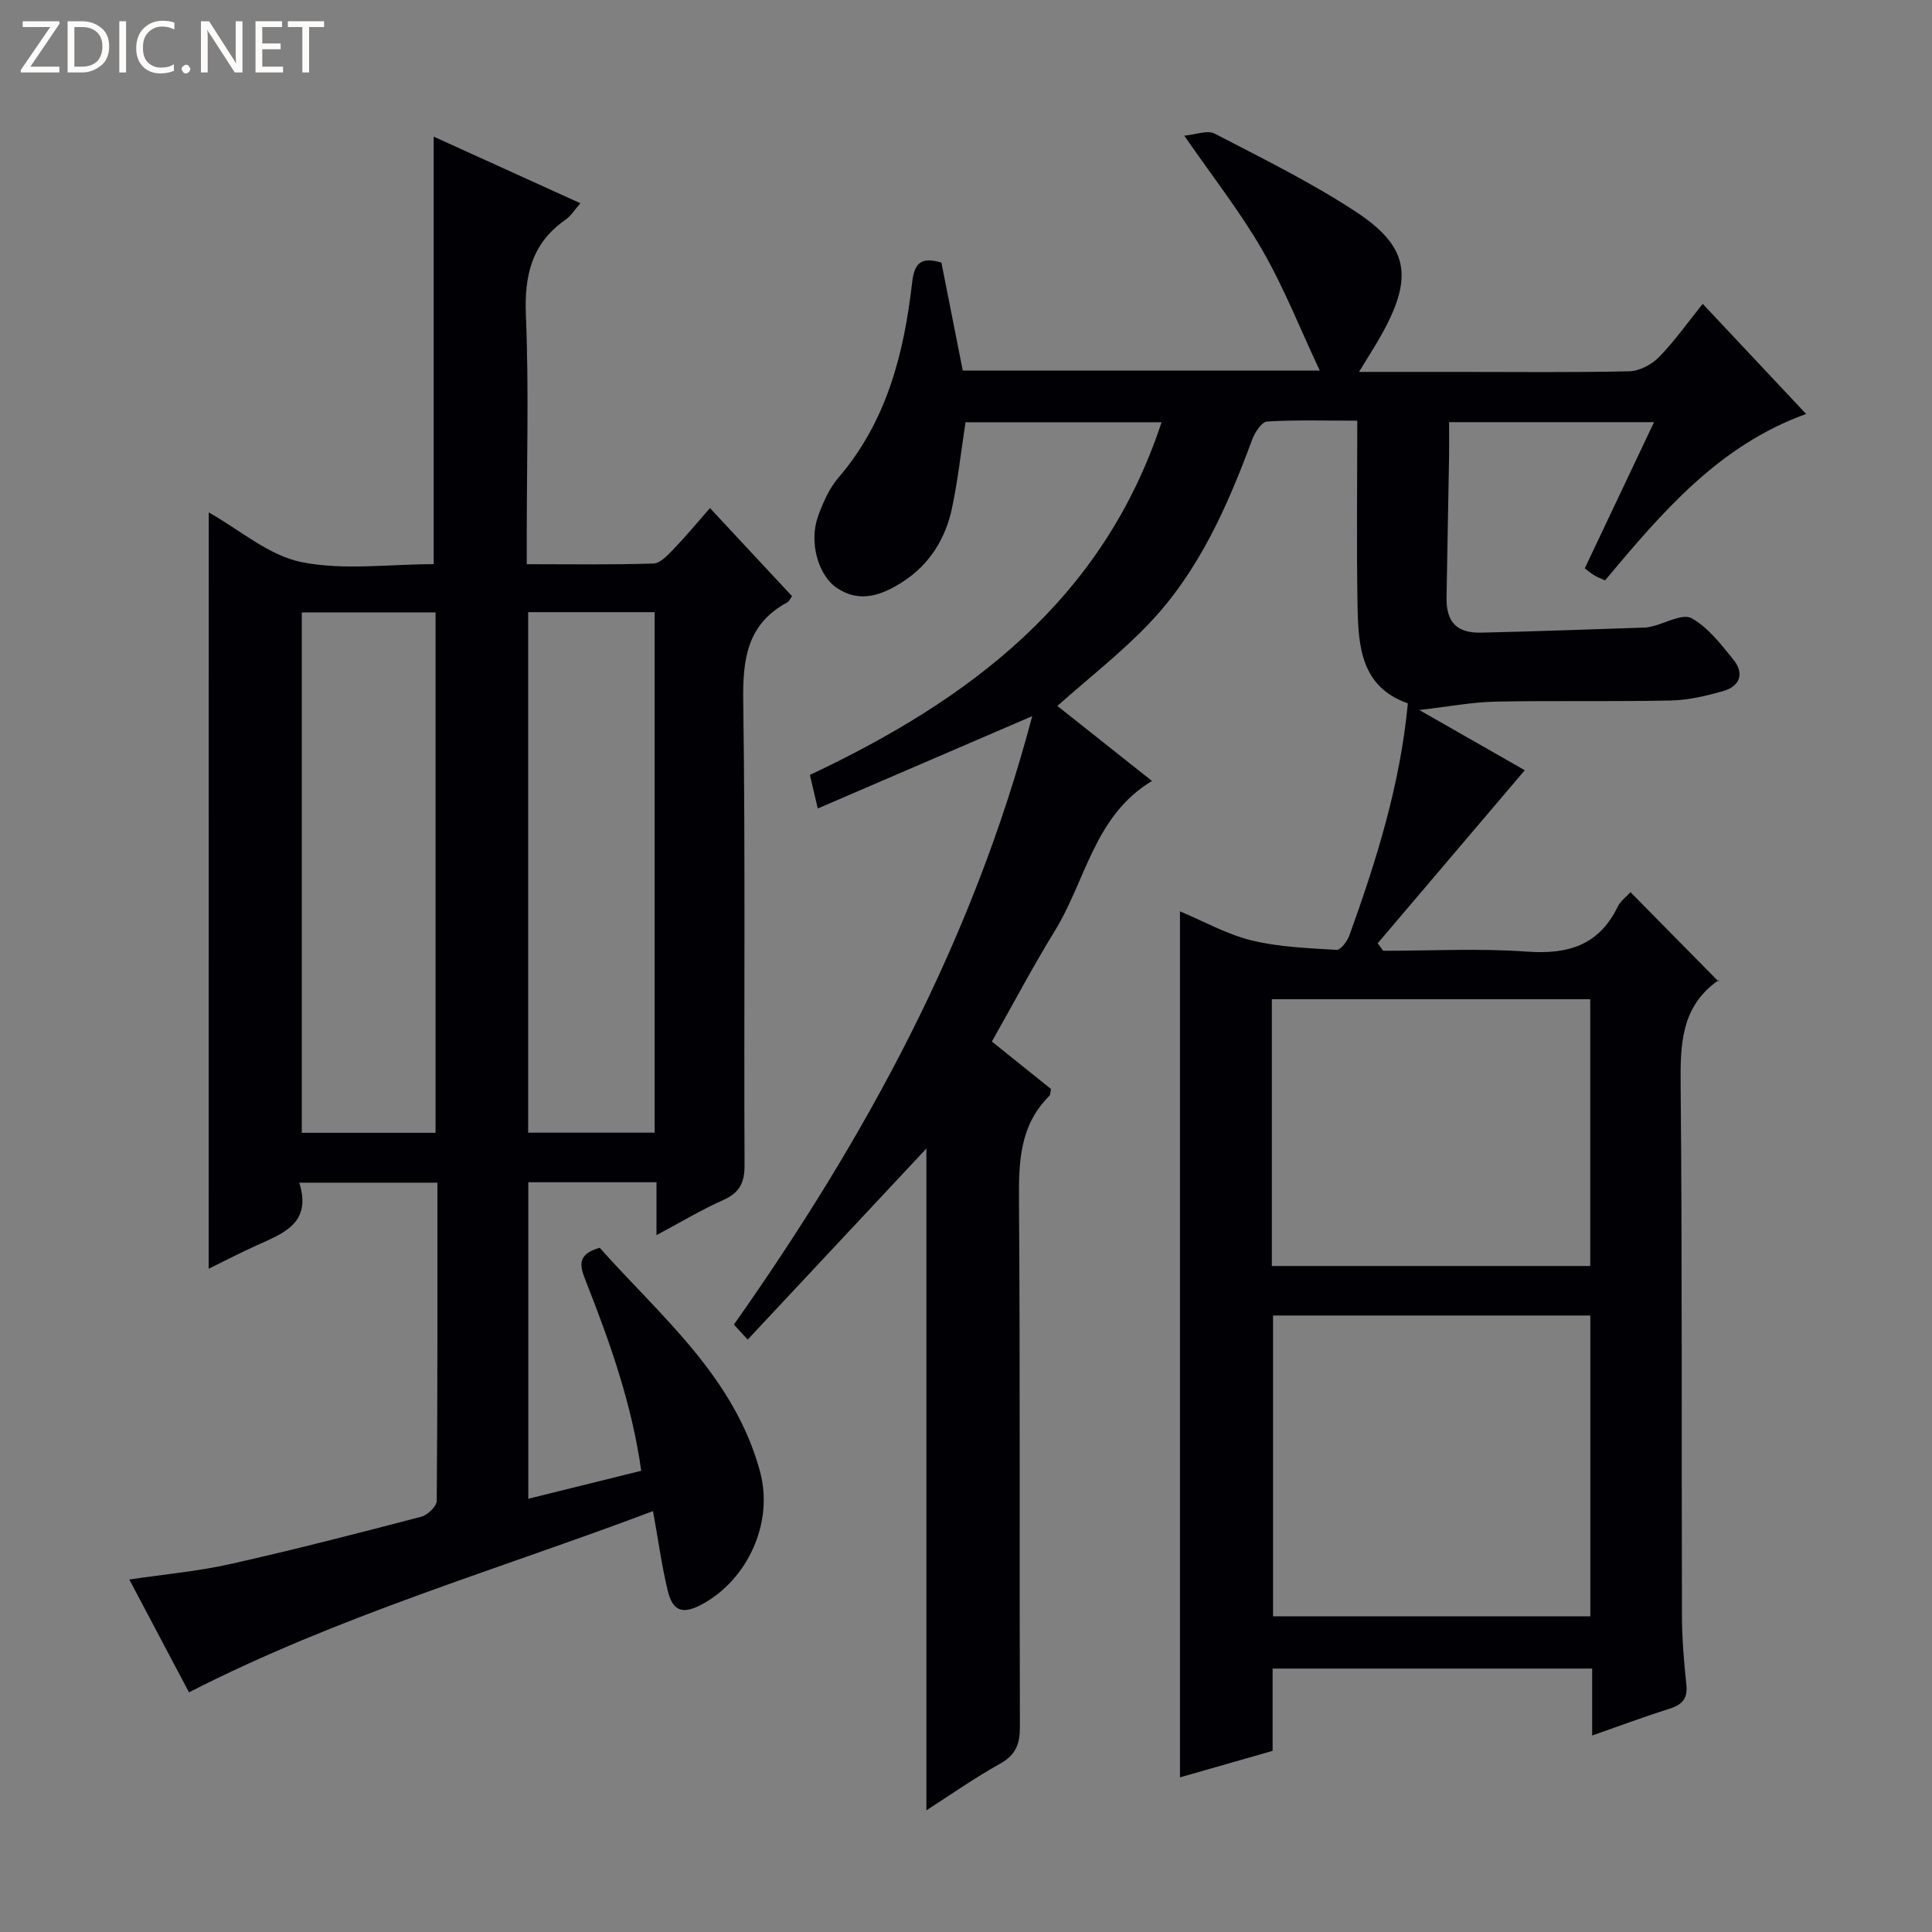
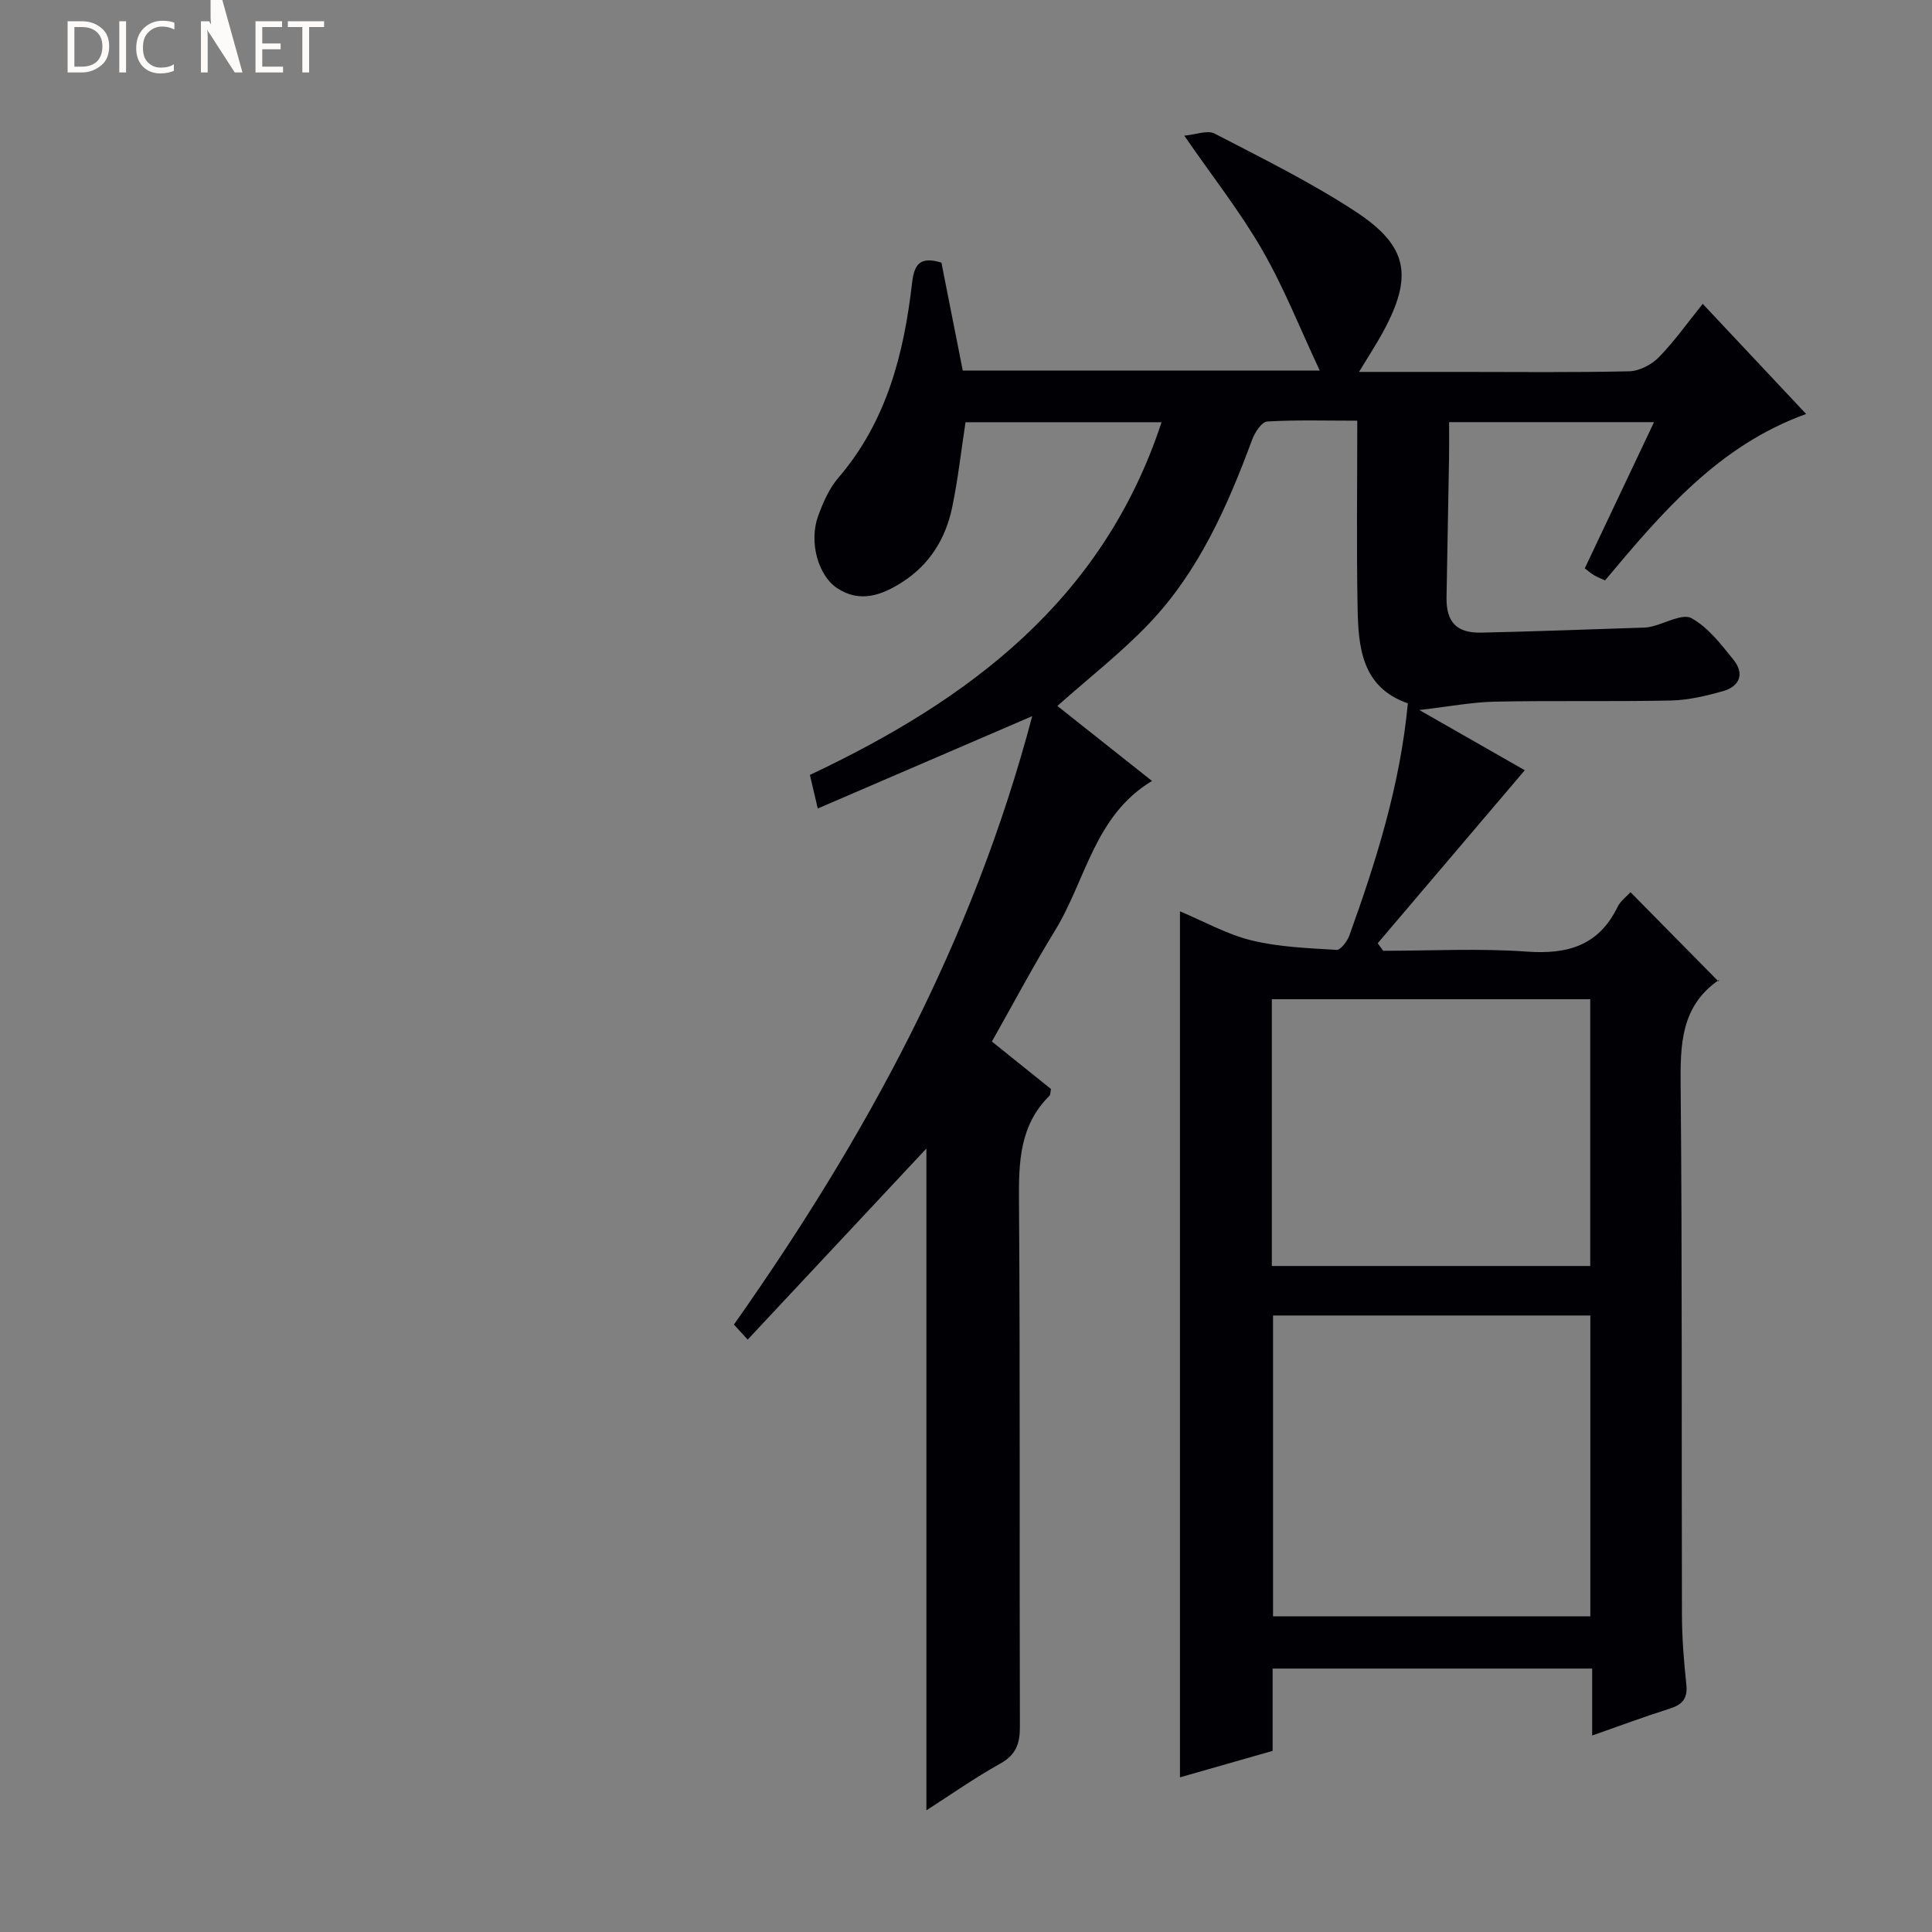
<svg xmlns="http://www.w3.org/2000/svg" enable-background="new 0 0 400 400" viewBox="0 0 400 400">
  <rect x="0" y="0" width="400" height="400" fill="#808080" stroke="none" />
  <g fill="#fcfbfa">
-     <path d="m12.4 4.8-6.1 9h6v1.2h-8v-.5l6.1-8.9h-5.7v-1.2h7.6v.4z" />
    <path d="m14 15v-10.6h3c1.6 0 2.9.5 4 1.4s1.6 2.2 1.6 3.8-.5 3-1.6 3.9-2.4 1.5-4 1.5zm1.4-9.4v8.2h1.6c1.3 0 2.4-.4 3.1-1.1s1.1-1.8 1.1-3.1-.4-2.3-1.2-3-1.8-1-3.1-1z" />
    <path d="m26.1 4.4v10.6h-1.4v-10.6z" />
    <path d="m36.1 14.6c-.8.4-1.8.6-2.9.6-1.5 0-2.7-.5-3.6-1.4s-1.4-2.2-1.4-3.8c0-1.7.5-3.1 1.5-4.1s2.3-1.6 3.9-1.6c1 0 1.8.1 2.5.4v1.4c-.8-.4-1.6-.6-2.5-.6-1.2 0-2.1.4-2.9 1.2s-1.1 1.8-1.1 3.2c0 1.3.3 2.3 1 3s1.6 1.1 2.7 1.1c1 0 2-.2 2.7-.7v1.3z" />
-     <path d="m37.6 14.3c0-.2.1-.5.3-.6s.4-.3.6-.3c.3 0 .5.1.6.3s.3.4.3.6-.1.4-.3.6-.4.3-.6.3c-.3 0-.5-.1-.6-.3s-.3-.4-.3-.6z" />
-     <path d="m50.2 15h-1.6l-5.3-8.2c-.2-.2-.3-.5-.4-.7 0 .2.1.7.1 1.5v7.4h-1.4v-10.6h1.7l5.2 8.1c.2.4.4.6.4.7 0-.3-.1-.8-.1-1.5v-7.3h1.4z" />
+     <path d="m50.2 15h-1.6l-5.3-8.2c-.2-.2-.3-.5-.4-.7 0 .2.1.7.1 1.5v7.4h-1.4v-10.6h1.7c.2.4.4.6.4.7 0-.3-.1-.8-.1-1.5v-7.3h1.4z" />
    <path d="m58.6 15h-5.7v-10.6h5.5v1.2h-4.1v3.4h3.8v1.2h-3.8v3.6h4.3z" />
    <path d="m67.1 5.6h-3.1v9.4h-1.4v-9.4h-3v-1.2h7.5z" />
  </g>
  <path d="m191.8 374.81c0-46.13 0-91.95 0-137.02-11.82 12.64-24.12 25.79-37 39.56-1.56-1.7-2.31-2.52-2.85-3.11 27.29-38.72 49.41-79.22 61.76-125.97-15.68 6.75-29.82 12.84-44.4 19.12-.6-2.56-1.08-4.59-1.63-6.95 32.93-15.53 60.64-36.11 72.81-73.02-14.01 0-27.35 0-40.59 0-.92 6.02-1.57 11.94-2.79 17.74-1.35 6.38-4.64 11.72-10.27 15.34-4.26 2.73-8.77 4.4-13.5 1.28-4.02-2.65-5.89-9.67-3.95-14.96 1.02-2.78 2.28-5.69 4.18-7.9 10.01-11.65 13.58-25.68 15.27-40.38.45-3.94 1.72-5.48 6.07-4.17 1.43 7.21 2.9 14.64 4.42 22.35h73.91c-4.1-8.73-7.42-17.19-11.91-24.97-4.54-7.88-10.23-15.1-16.14-23.66 2.38-.21 4.79-1.21 6.29-.43 9.87 5.13 19.92 10.07 29.2 16.16 10.93 7.17 11.91 13.44 5.63 24.97-1.41 2.58-3.03 5.04-4.94 8.21h20.97c11.67 0 23.33.14 34.99-.13 2.1-.05 4.63-1.38 6.14-2.93 3.24-3.32 5.94-7.16 9.06-11.03 7.03 7.49 13.95 14.86 21.41 22.8-18.14 6.54-29.83 20.38-41.63 34.45-.84-.38-1.57-.65-2.23-1.04-.7-.42-1.32-.96-1.97-1.45 4.75-10.02 9.42-19.89 14.34-30.27-14.38 0-28.08 0-42.43 0 0 2.48.03 4.91-.01 7.35-.16 9.65-.36 19.29-.52 28.94-.08 5.07 2.06 7.4 7.17 7.29 11.29-.25 22.58-.68 33.87-1.05.5-.02.99-.12 1.48-.23 2.79-.66 6.35-2.73 8.2-1.71 3.45 1.91 6.13 5.43 8.7 8.62 2.32 2.88 1.28 5.51-2.2 6.49-3.49.98-7.13 1.85-10.72 1.93-12.16.26-24.33-.01-36.49.24-4.74.1-9.47 1.02-15.65 1.73 8.46 4.83 15.61 8.91 21.84 12.47-10.23 12.03-20.34 23.93-30.45 35.82.38.52.75 1.04 1.13 1.56 9.92 0 19.88-.54 29.75.17 8.46.61 14.88-1.25 18.78-9.25.61-1.26 1.91-2.19 2.68-3.05 6.1 6.19 12.03 12.2 18.22 18.48.17-.6.18-.38.08-.31-7.9 5.45-8 13.39-7.92 21.98.34 36.49.17 72.99.27 109.49.01 4.81.4 9.63.91 14.42.31 2.91-.86 4.16-3.49 4.99-5.17 1.63-10.26 3.54-16.01 5.55 0-4.94 0-9.21 0-13.86-22.21 0-43.94 0-66.16 0v17.04c-6.65 1.9-12.93 3.7-19.18 5.48 0-59.72 0-119.1 0-179.3 4.94 2.07 9.71 4.77 14.83 6.02 5.69 1.39 11.69 1.6 17.58 1.96.84.05 2.22-1.75 2.65-2.95 5.58-15.48 10.52-31.14 12.12-48.09-9.62-3.35-10.26-11.69-10.41-19.99-.23-12.63-.06-25.27-.06-38.53-6.46 0-12.58-.19-18.66.17-1.12.07-2.53 2.23-3.08 3.69-5.12 13.82-11.03 27.26-21.3 38.07-5.8 6.1-12.52 11.31-19.05 17.13 6.14 4.86 12.63 10.01 19.59 15.53-11.93 7.16-13.68 20.55-20.1 31-4.52 7.36-8.56 15.01-13.05 22.95 4 3.21 8.1 6.5 12.23 9.82-.12.55-.07 1.17-.35 1.45-6.1 6.06-6.33 13.57-6.27 21.6.26 36.33.07 72.66.19 108.99.01 3.55-.82 5.81-4.06 7.63-5.33 2.97-10.33 6.49-15.3 9.68zm71.77-102.45v62.28h65.69c0-20.95 0-41.54 0-62.28-22.06 0-43.8 0-65.69 0zm-.25-10.25h65.92c0-18.7 0-36.93 0-55.23-22.17 0-43.98 0-65.92 0z" fill="#010105" />
-   <path d="m43.22 106.09c6.46 3.63 12.41 8.91 19.16 10.28 8.79 1.77 18.22.43 27.41.43 0-29.63 0-58.98 0-88.51 9.73 4.42 19.82 9 30.37 13.79-1.19 1.35-1.95 2.62-3.06 3.4-7.01 4.88-8.56 11.53-8.22 19.8.63 15.13.18 30.31.18 45.48v6.05c9.03 0 17.64.14 26.23-.14 1.45-.05 3-1.79 4.21-3.03 2.42-2.5 4.64-5.2 7.49-8.45 5.77 6.19 11.37 12.21 16.99 18.24-.38.51-.58 1.07-.97 1.28-8.38 4.51-9.26 11.81-9.13 20.55.46 31.98.12 63.97.27 95.96.02 3.68-1.04 5.73-4.41 7.23-4.48 2-8.72 4.55-13.82 7.27 0-4.12 0-7.35 0-10.95-9.08 0-17.65 0-26.54 0v65.53c7.84-1.94 15.47-3.83 23.38-5.79-1.96-13.97-6.54-26.73-11.51-39.37-1.15-2.92-1.95-5.44 2.91-6.8 12.53 14.09 27.9 26.65 33.21 46.39 2.85 10.59-2.62 22.25-11.85 27.33-4.16 2.29-6.26 1.62-7.32-2.9-1.21-5.15-1.94-10.42-3-16.3-32.1 12.11-65.11 21.66-96.07 37.52-4.08-7.72-8.1-15.31-12.36-23.36 7.25-1.08 14.15-1.69 20.86-3.19 13.26-2.97 26.43-6.37 39.59-9.81 1.31-.34 3.19-2.15 3.2-3.28.19-21.81.14-43.62.14-65.88-9.52 0-18.71 0-28.6 0 2.71 8.55-3.53 10.57-9.15 13.13-3.14 1.43-6.21 3.03-9.61 4.69.02-52.39.02-104.22.02-156.59zm46.96 128.45c0-36.07 0-71.89 0-107.75-9.48 0-18.55 0-27.7 0v107.75zm19.17-.03h26.19c0-36.04 0-71.76 0-107.77-8.87 0-17.44 0-26.19 0z" fill="#010105" />
</svg>